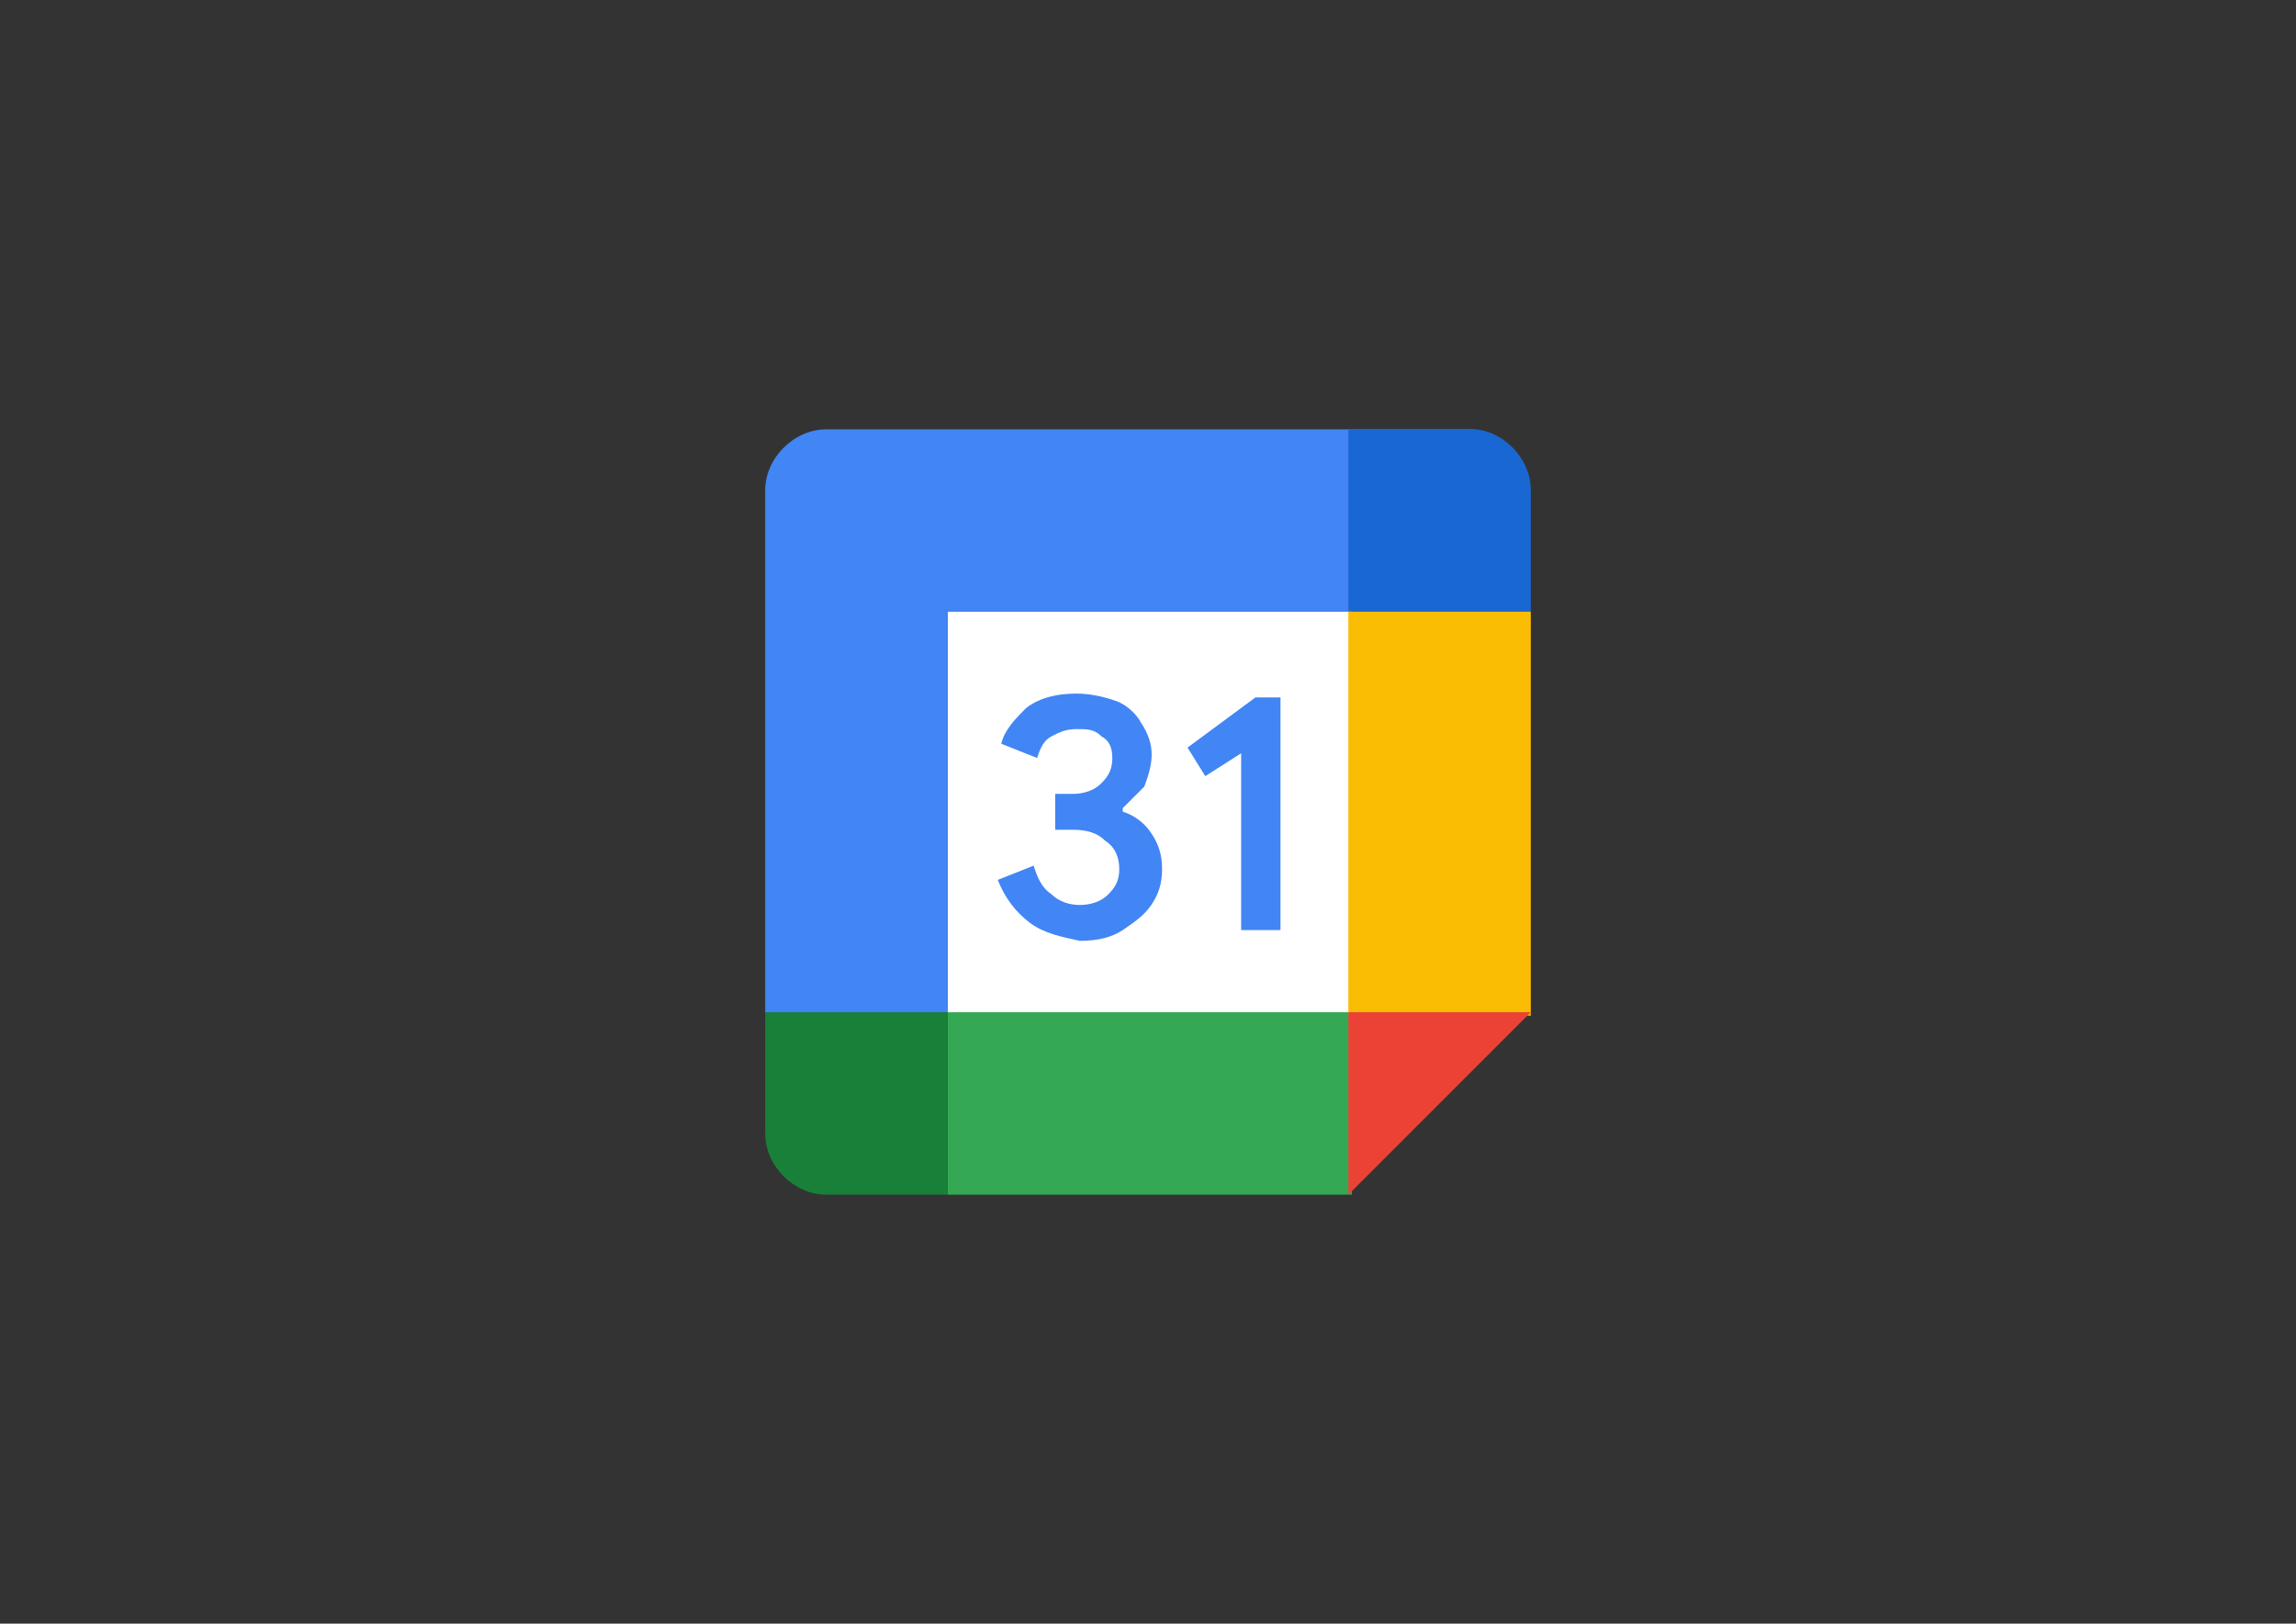
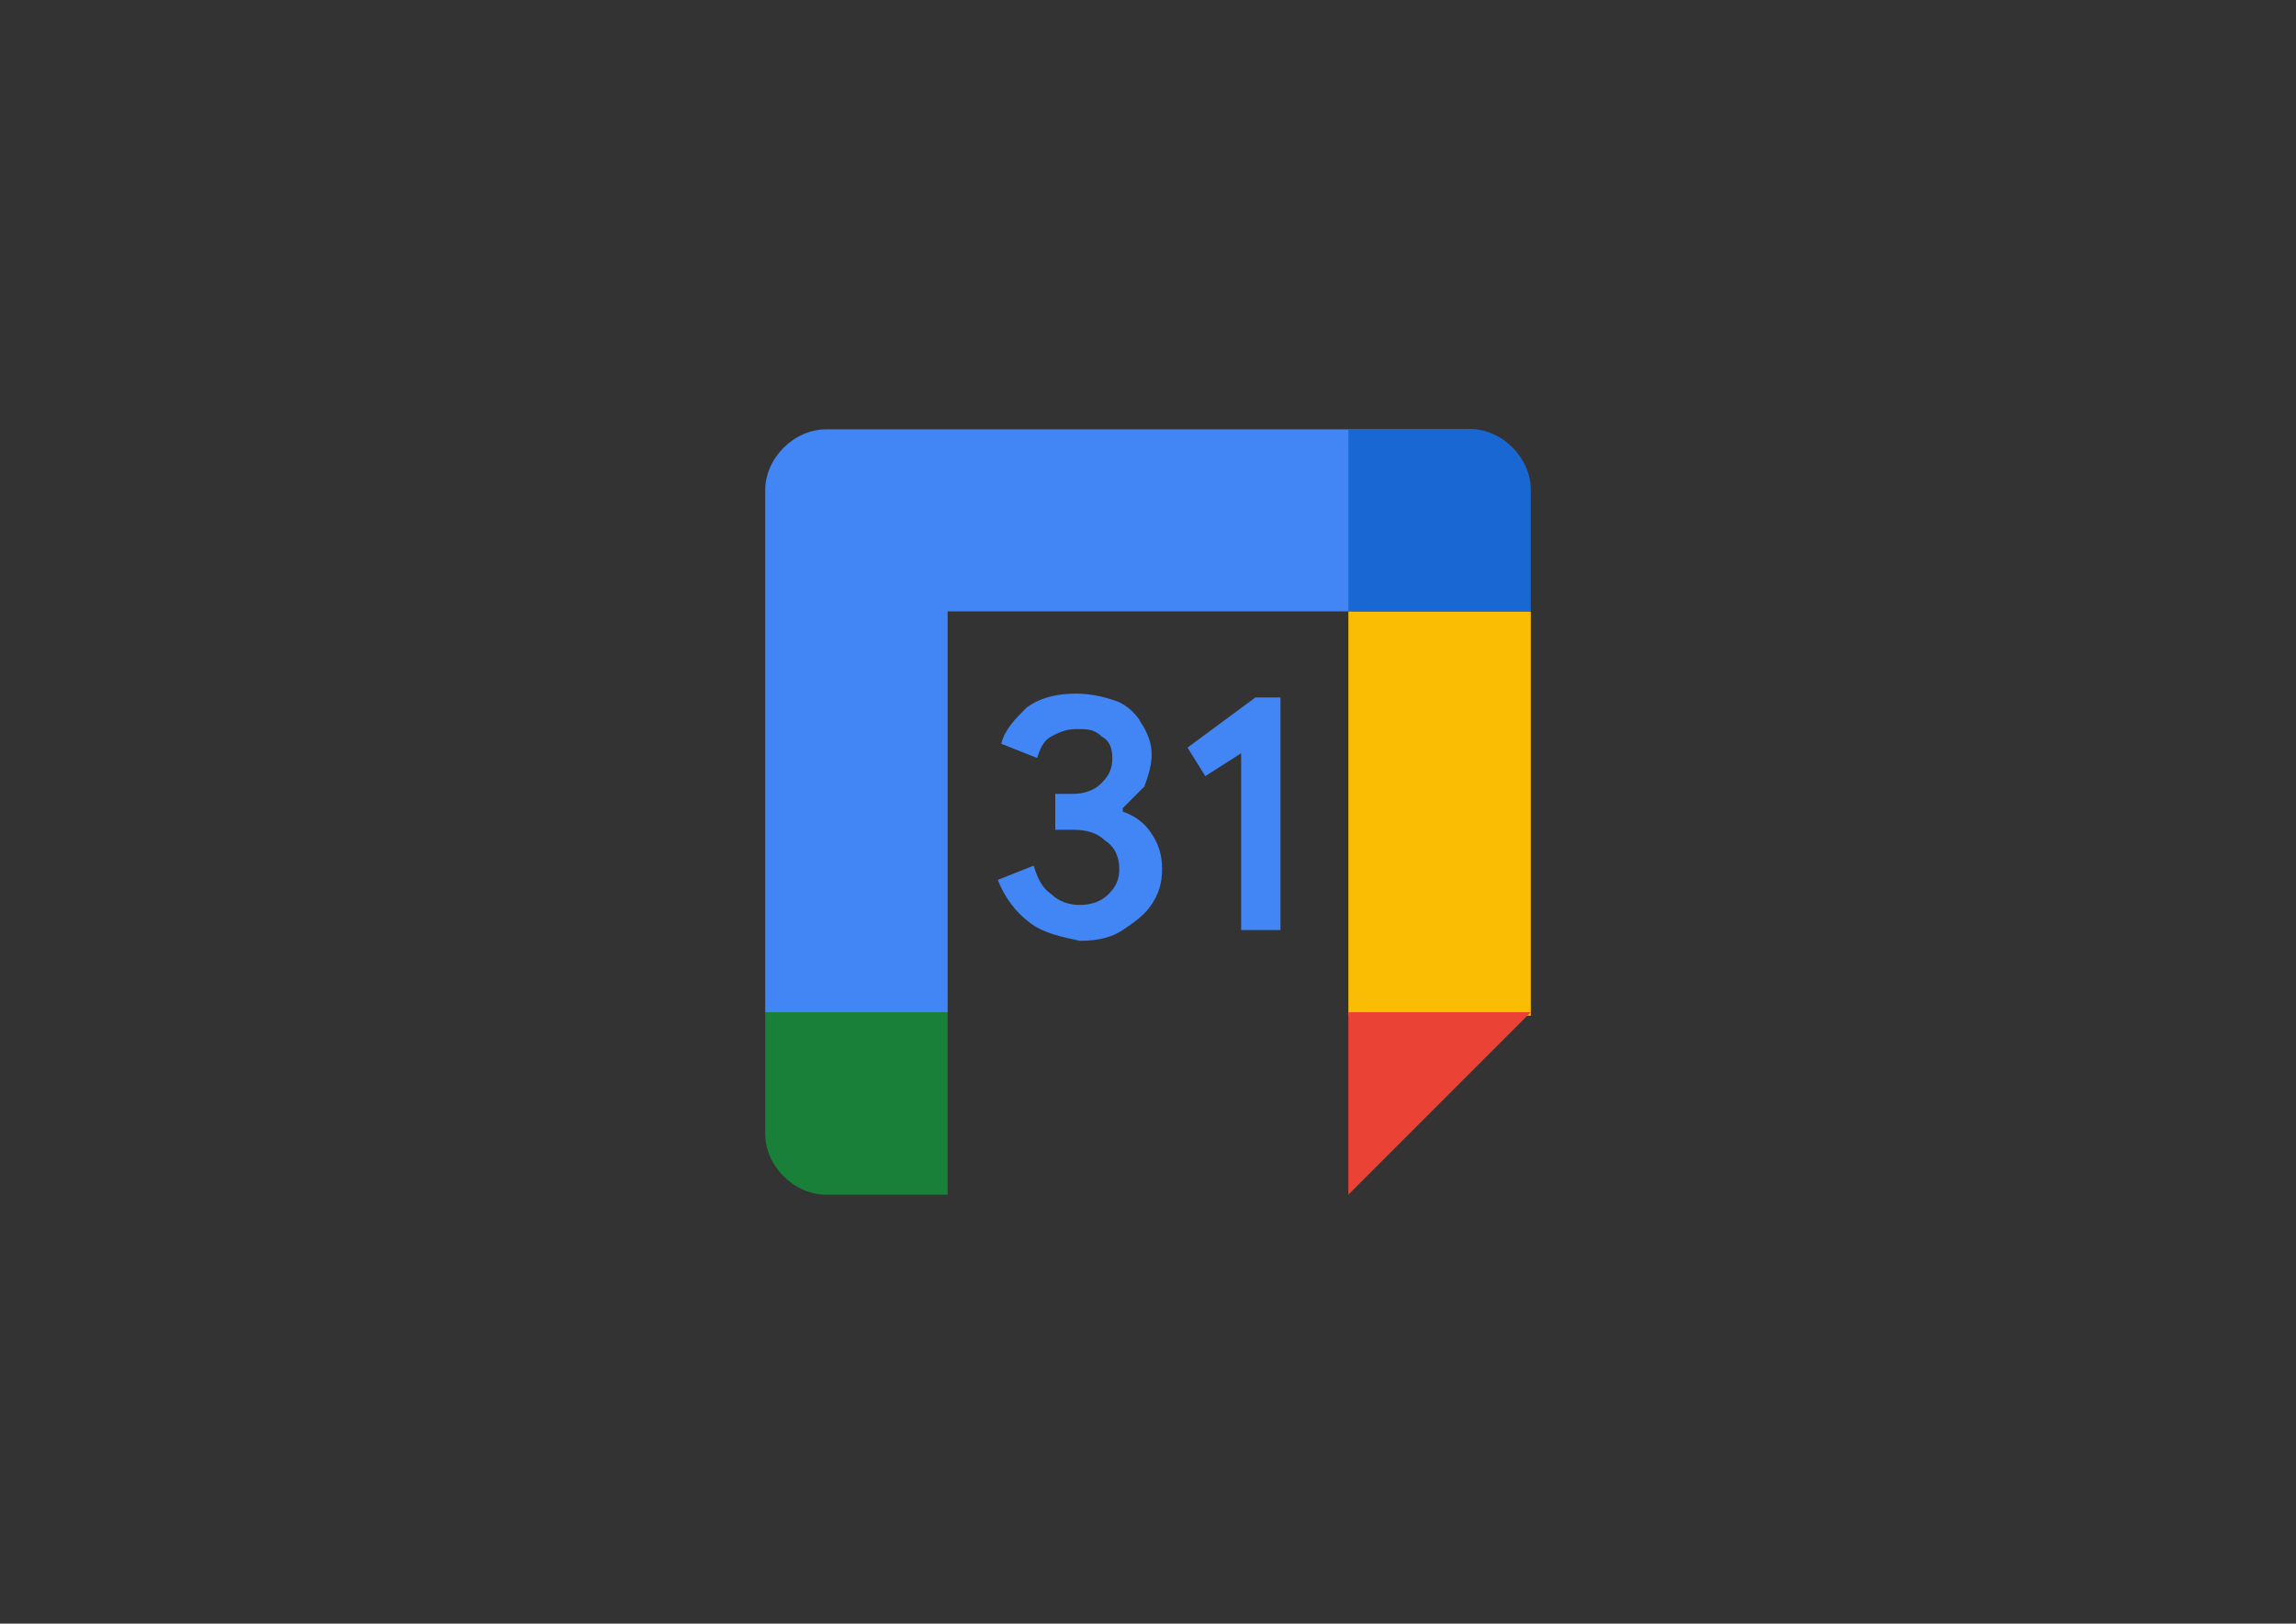
<svg xmlns="http://www.w3.org/2000/svg" version="1.1" id="Layer_1" x="0px" y="0px" viewBox="0 0 595.3 420.9" enable-background="new 0 0 595.3 420.9" xml:space="preserve">
  <rect x="0" y="0" width="595.3" height="420.9" fill="#333333" stroke="none" />
  <g>
-     <path fill="#FFFFFF" d="M349.6,158.5H245.7v104.8h104.8V158.5H349.6z" />
    <path fill="#4285F4" d="M267,239.2c-3.7-2.8-6.5-6.5-8.3-11.1l9.3-3.7c0.9,2.8,1.9,5.6,4.6,7.4c1.9,1.9,4.6,2.8,7.4,2.8   c2.8,0,5.6-0.9,7.4-2.8c1.9-1.9,2.8-3.7,2.8-6.5s-0.9-5.6-3.7-7.4c-1.9-1.9-4.6-2.8-8.3-2.8h-4.6v-9.3h4.6c2.8,0,5.6-0.9,7.4-2.8   c1.9-1.9,2.8-3.7,2.8-6.5s-0.9-4.6-2.8-5.6c-1.9-1.9-3.7-1.9-6.5-1.9c-2.8,0-4.6,0.9-6.5,1.9s-2.8,2.8-3.7,5.6l-9.3-3.7   c0.9-3.7,3.7-6.5,6.5-9.3c3.7-2.8,8.3-3.7,13-3.7c3.7,0,7.4,0.9,10.2,1.9c2.8,0.9,5.6,3.7,6.5,5.6c1.9,2.8,2.8,5.6,2.8,8.3   c0,2.8-0.9,5.6-1.9,8.3c-1.9,1.9-3.7,3.7-5.6,5.6v0.9c2.8,0.9,5.6,2.8,7.4,5.6c1.9,2.8,2.8,5.6,2.8,9.3s-0.9,6.5-2.8,9.3   c-1.9,2.8-4.6,4.6-7.4,6.5c-2.8,1.9-6.5,2.8-11.1,2.8C275.4,242.9,270.7,242,267,239.2z" />
    <path fill="#4285F4" d="M322.7,194.7l-10.2,6.5l-4.6-7.4l17.6-13h6.5v60.3h-10.2v-46.4H322.7z" />
-     <path fill="#34A853" d="M349.6,262.4H245.7v47.3h104.8v-47.3H349.6z" />
    <path fill="#4285F4" d="M349.6,111.3H214.2c-8.3,0-15.8,7.4-15.8,15.8v135.4h47.3V158.5h104.8v-47.3H349.6z" />
    <path fill="#188038" d="M198.4,262.4v31.5c0,8.3,7.4,15.8,15.8,15.8h31.5v-47.3H198.4z" />
    <path fill="#FBBC04" d="M396.9,158.5h-47.3v104.8h47.3V158.5z" />
    <path fill="#1967D2" d="M396.9,158.5V127c0-8.3-7.4-15.8-15.8-15.8h-31.5v47.3C349.6,158.5,396.9,158.5,396.9,158.5z" />
    <path fill="#EA4335" d="M349.6,309.7l47.3-47.3h-47.3V309.7z" />
  </g>
</svg>